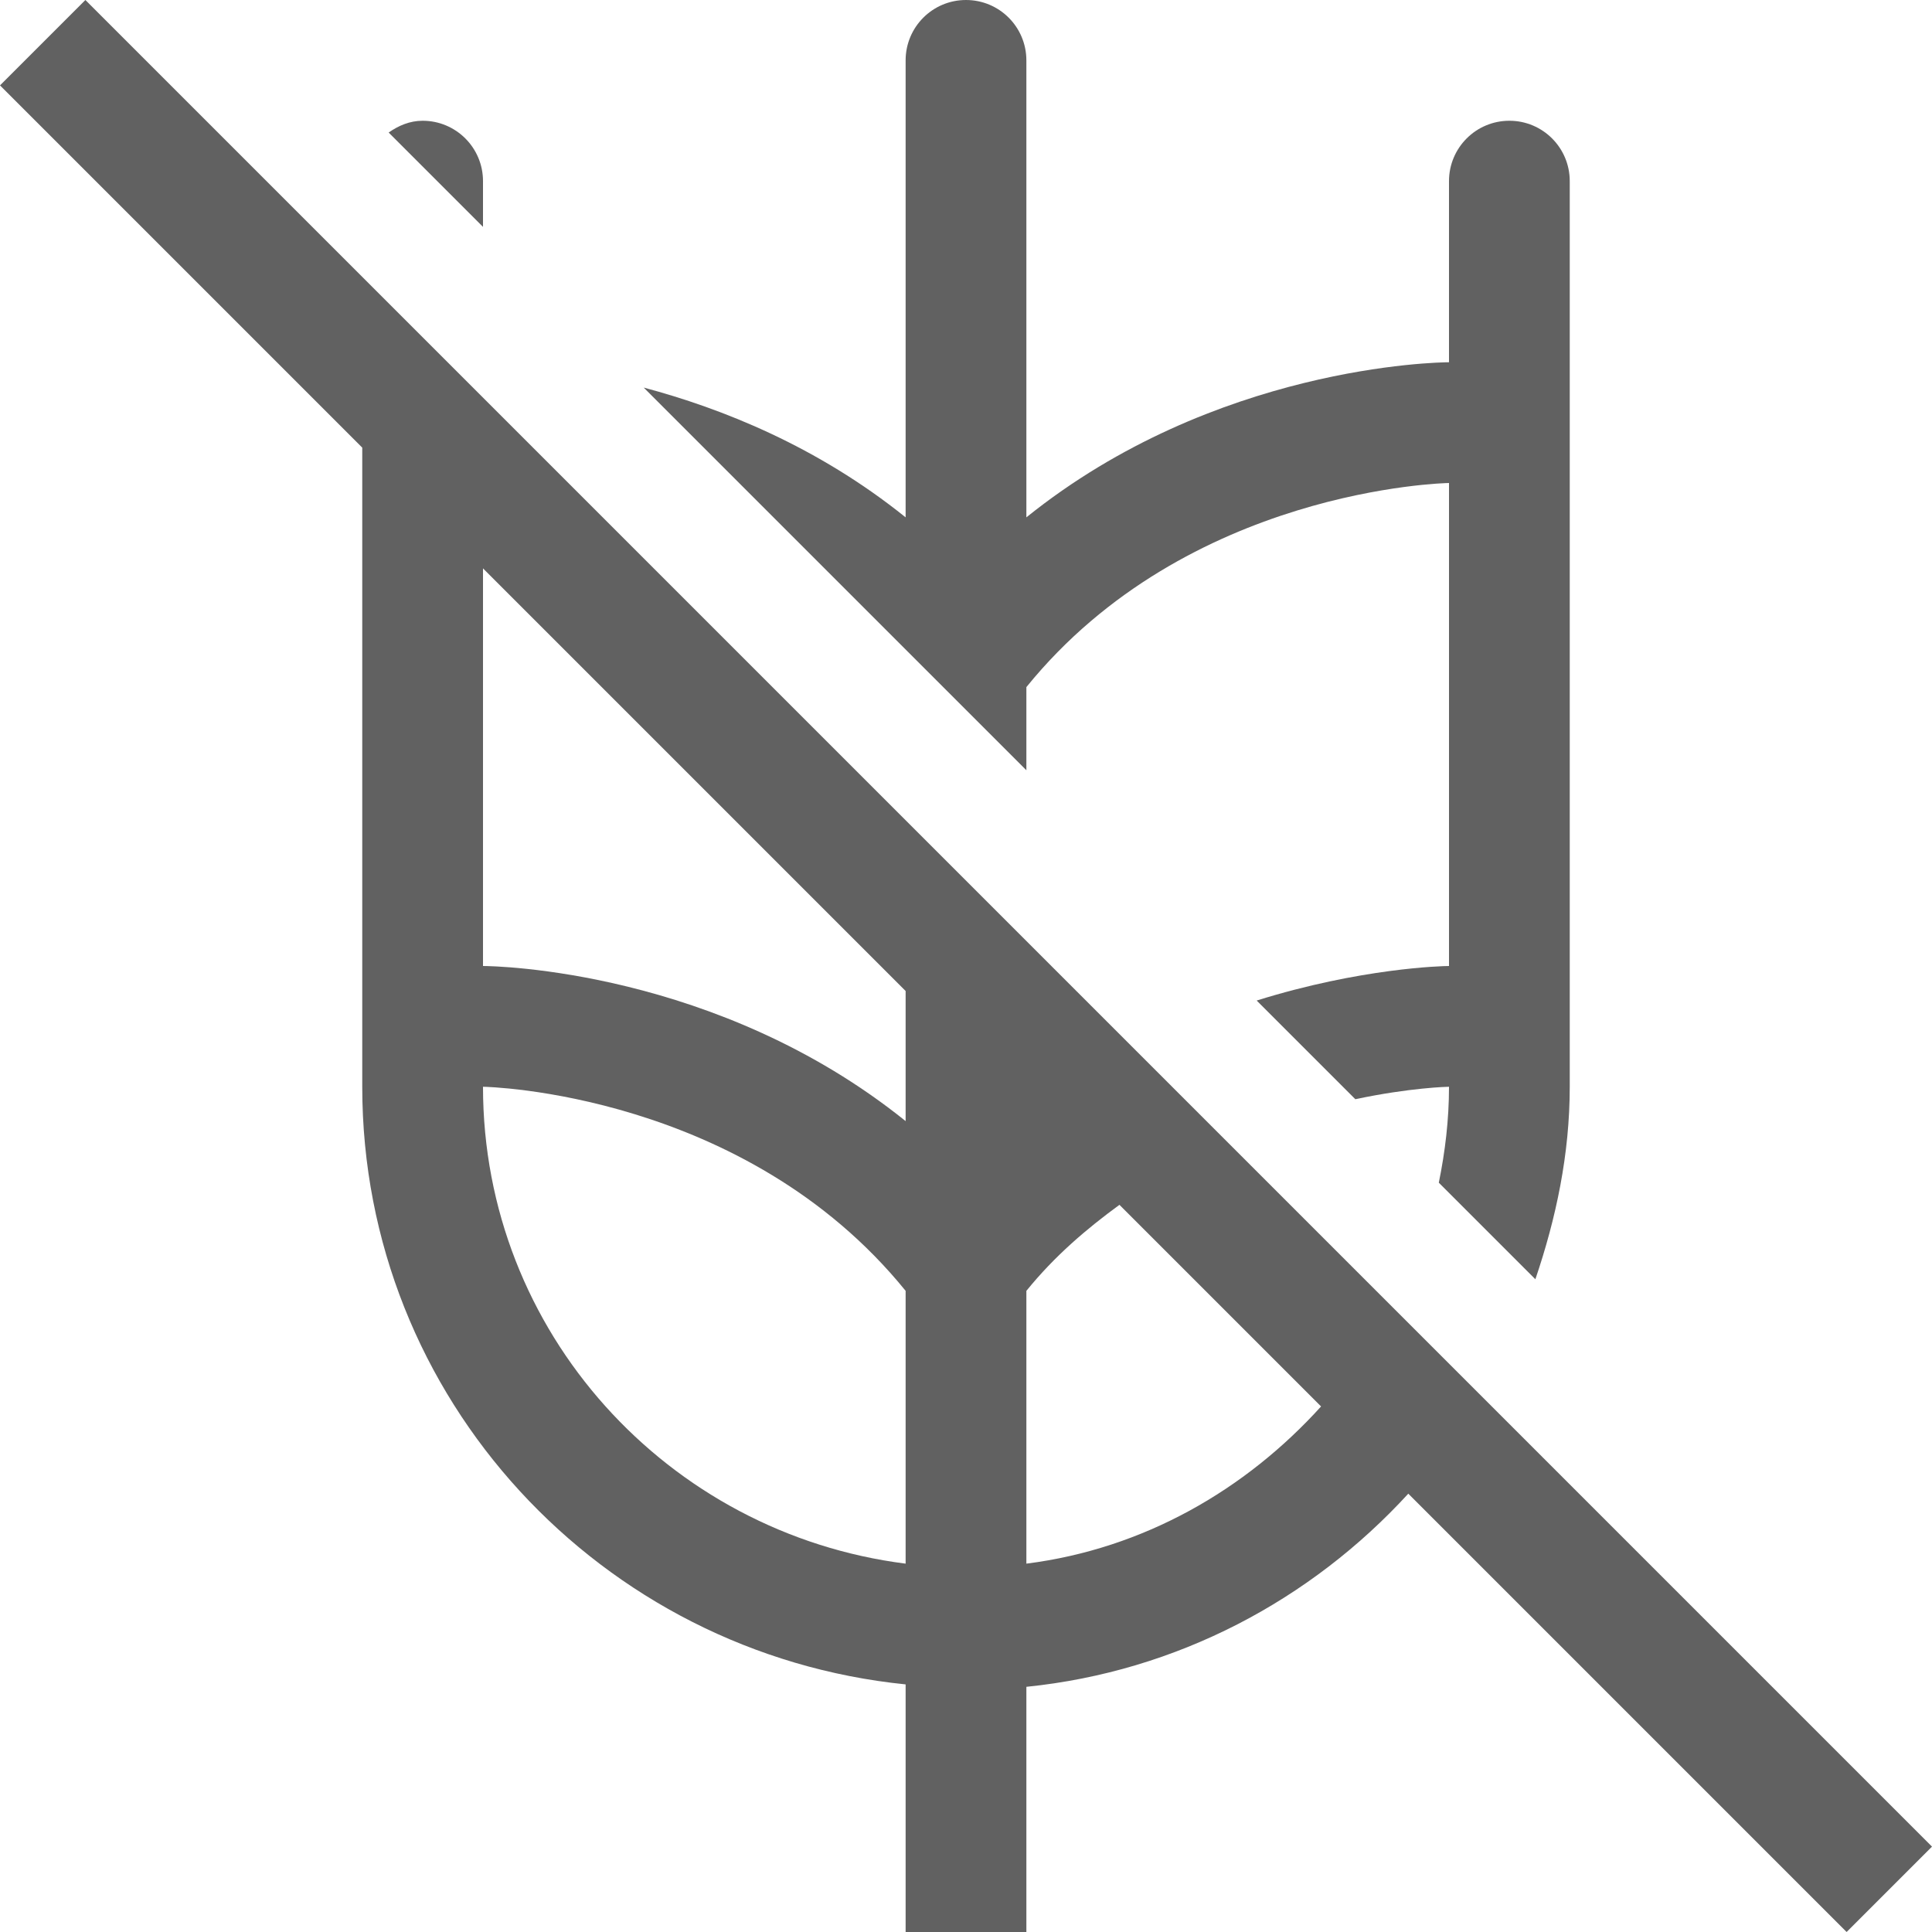
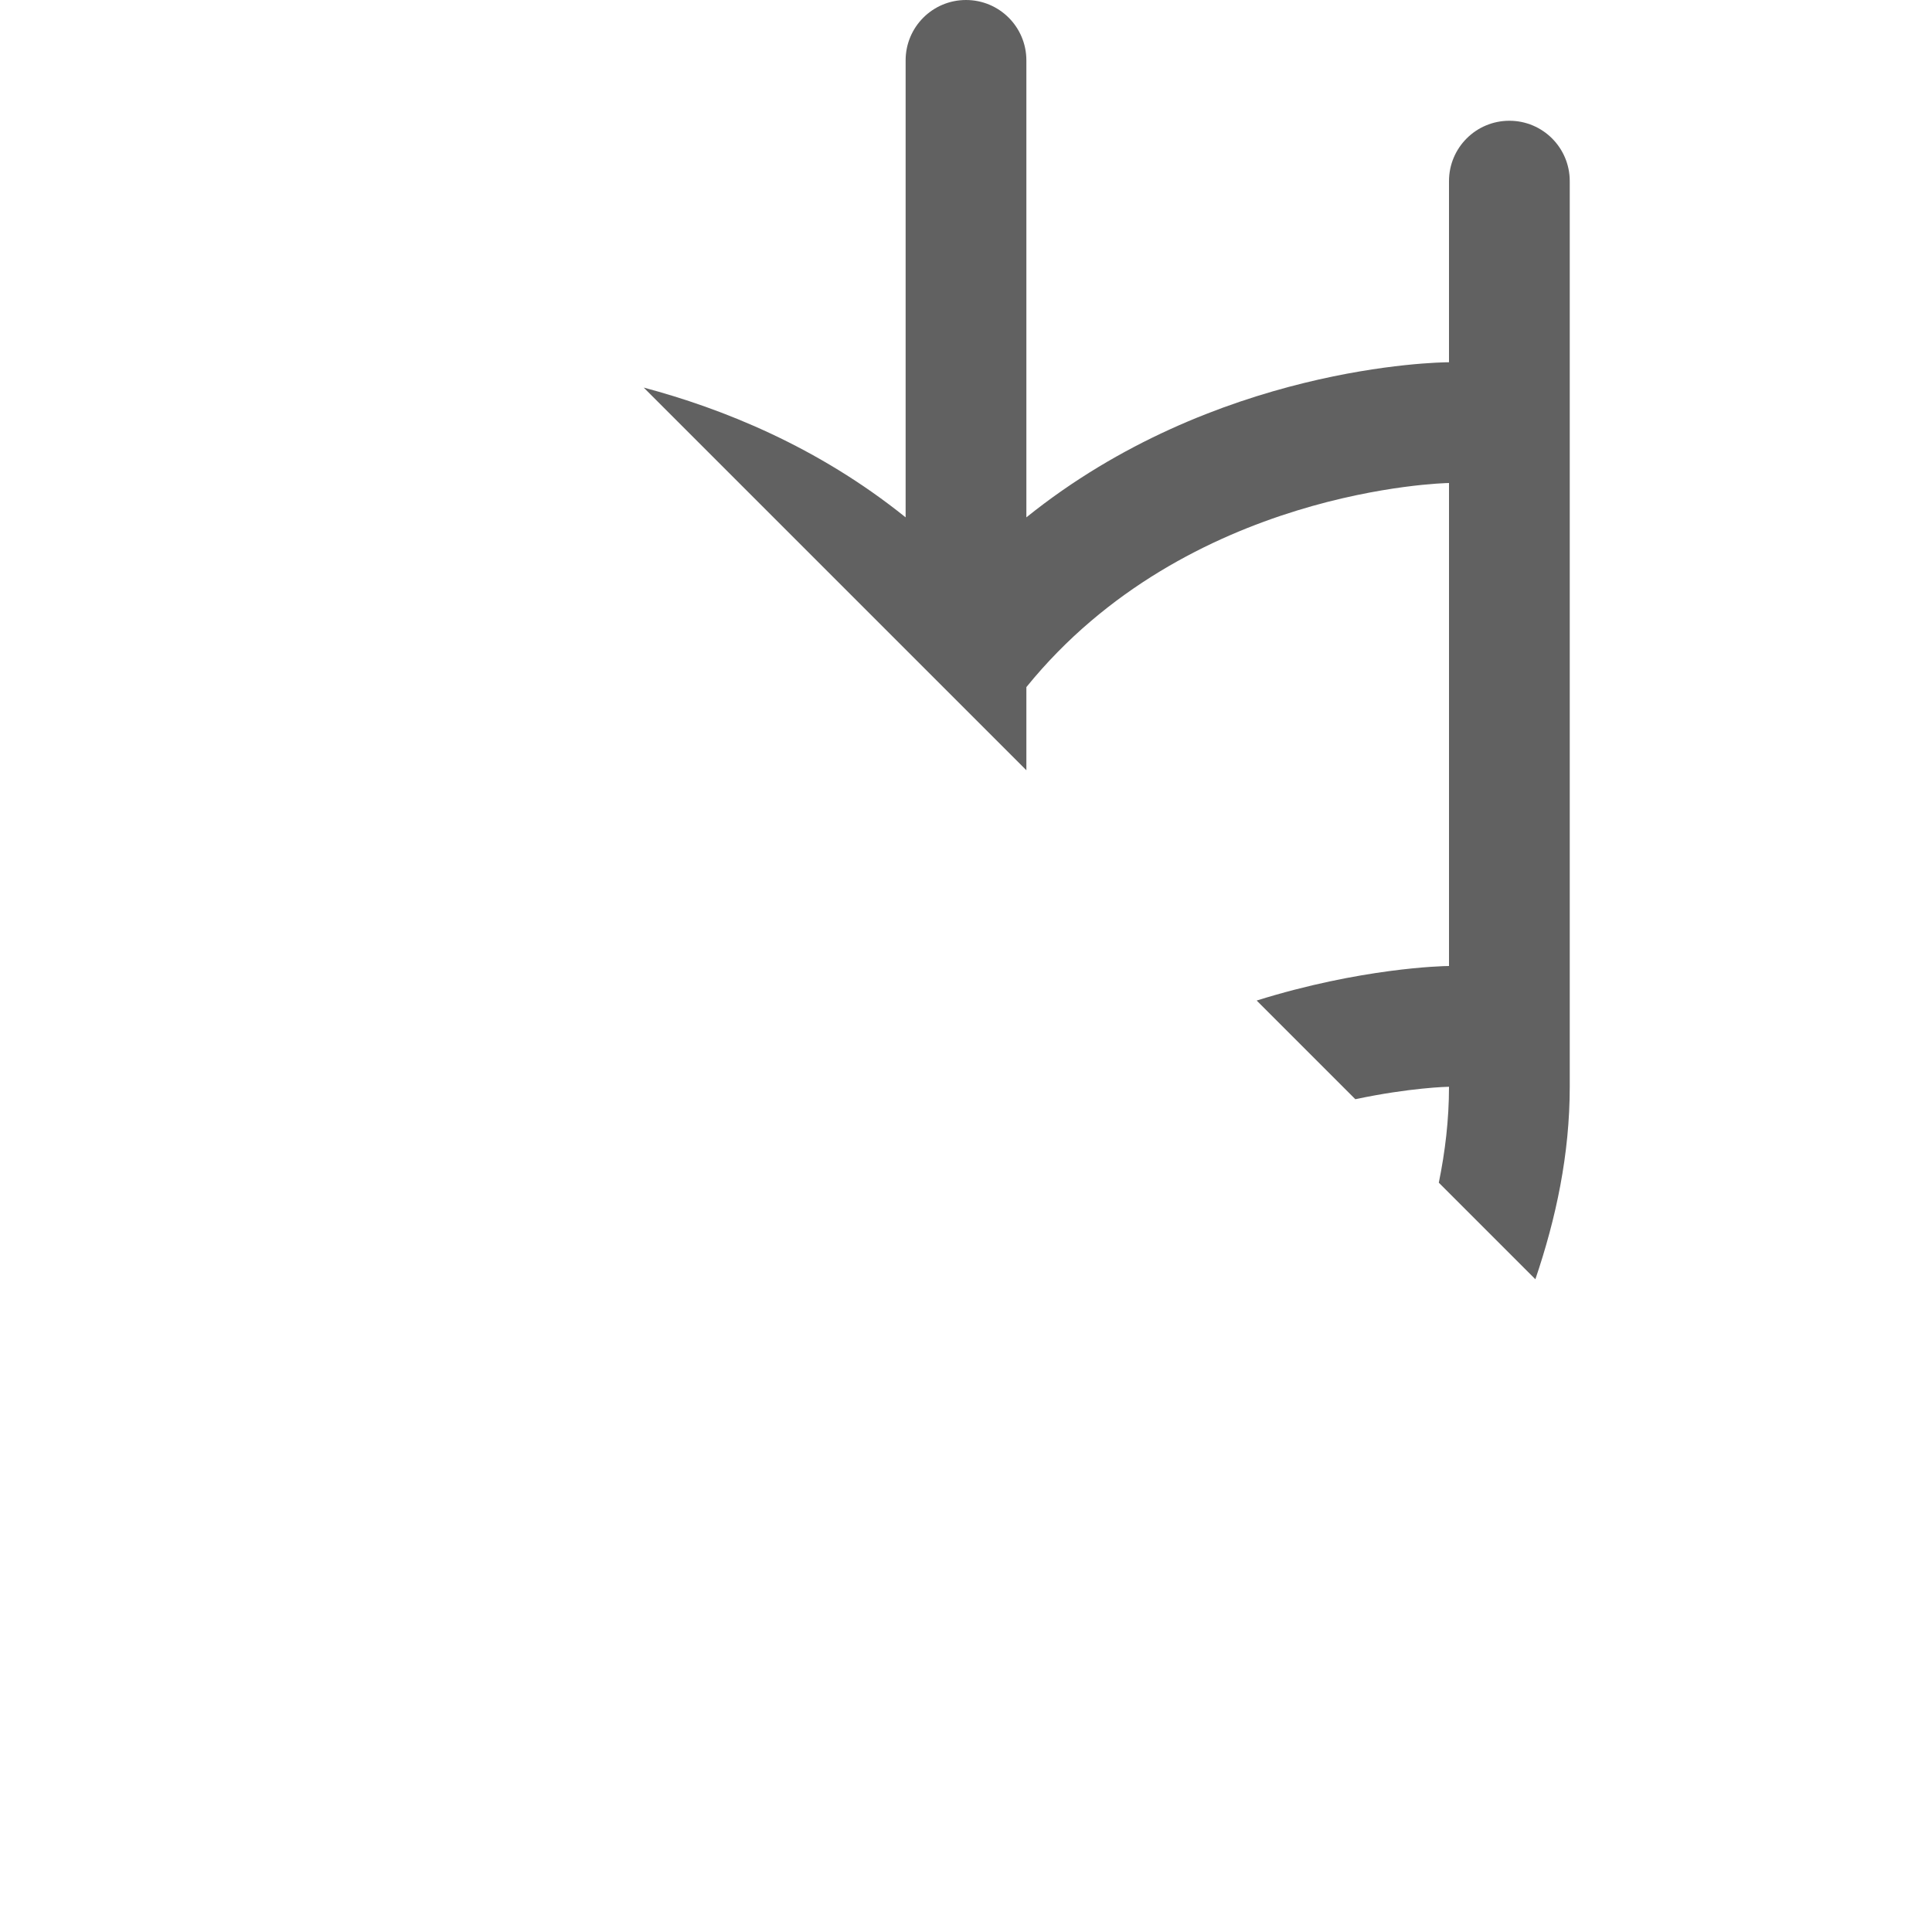
<svg xmlns="http://www.w3.org/2000/svg" id="Capa_1" enable-background="new 0 0 552.471 552.471" height="512" viewBox="0 0 552.471 552.471" width="512" fill="rgb(97, 97, 97)">
  <path d="m293.501 196.484c46.017-56.766 119.843-58.359 120.853-58.363v138.116c-1.909 0-25.25.582-54.999 9.878l28.215 28.215c15.669-3.317 26.403-3.56 26.784-3.562 0 9.423-1.1 18.557-2.913 27.433l27.613 27.613c5.903-17.389 9.829-35.691 9.829-55.048v-258.971c0-9.543-7.722-17.265-17.265-17.265s-17.265 7.722-17.265 17.265v51.794c-3.222 0-67.023 1.028-120.853 44.352v-130.676c0-9.543-7.722-17.265-17.265-17.265s-17.265 7.722-17.265 17.265v130.676c-25.265-20.333-52.536-31.143-74.899-37.109l109.43 109.428z" />
-   <path d="m138.119 51.795c0-9.543-7.722-17.265-17.265-17.265-3.686 0-6.911 1.406-9.714 3.37l26.978 26.978c.001 0 .001-13.083.001-13.083z" />
-   <path d="m552.471 528.059-528.058-528.058-24.413 24.413 103.588 103.588v182.763c0 89.28 68.384 162.095 155.382 170.902v70.804h34.53v-70.111c43.149-4.384 81.392-24.864 109.215-55.232l125.342 125.342 24.413-24.413zm-293.499-244.674v37.204c-53.83-43.324-117.631-44.352-120.853-44.352v-113.704zm-120.853 27.383c1.014.004 74.838 1.6 120.853 58.363v78.007c-67.946-8.606-120.853-66.124-120.853-136.37zm155.382 136.371v-78.007c8.156-10.059 17.279-17.777 26.616-24.601l57.655 57.655c-21.579 23.837-50.698 40.7-84.271 44.953z" />
</svg>